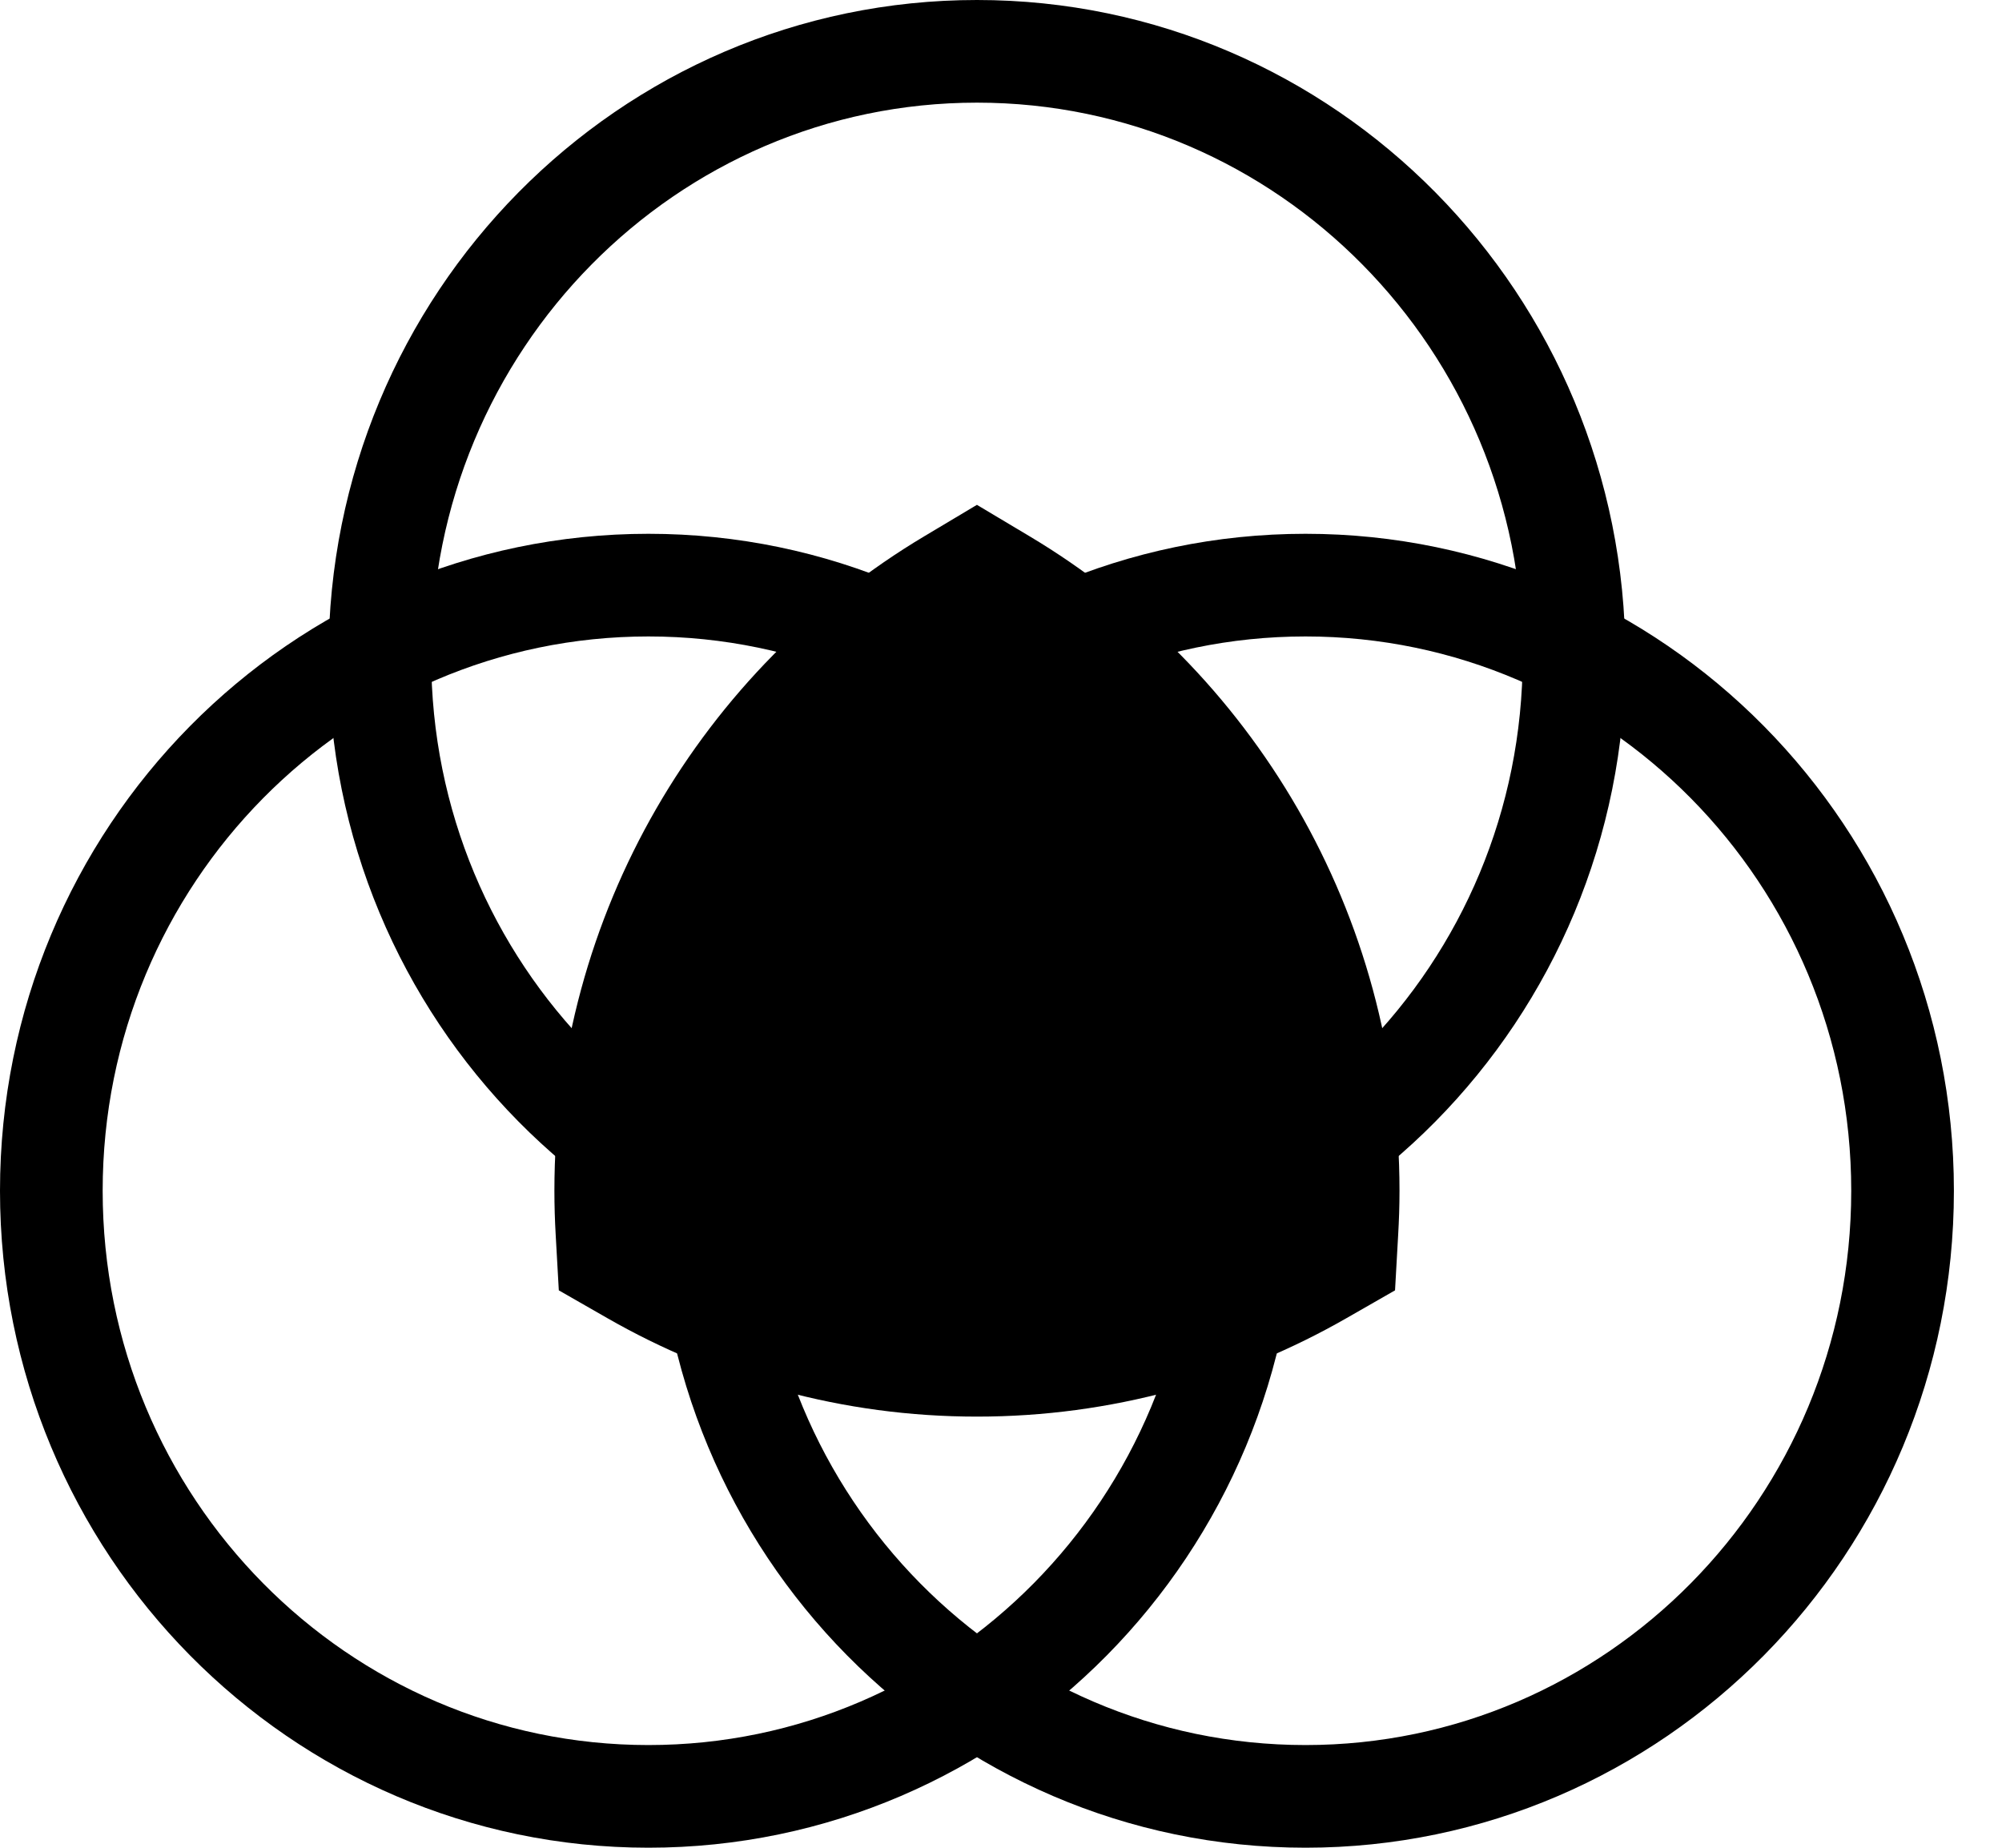
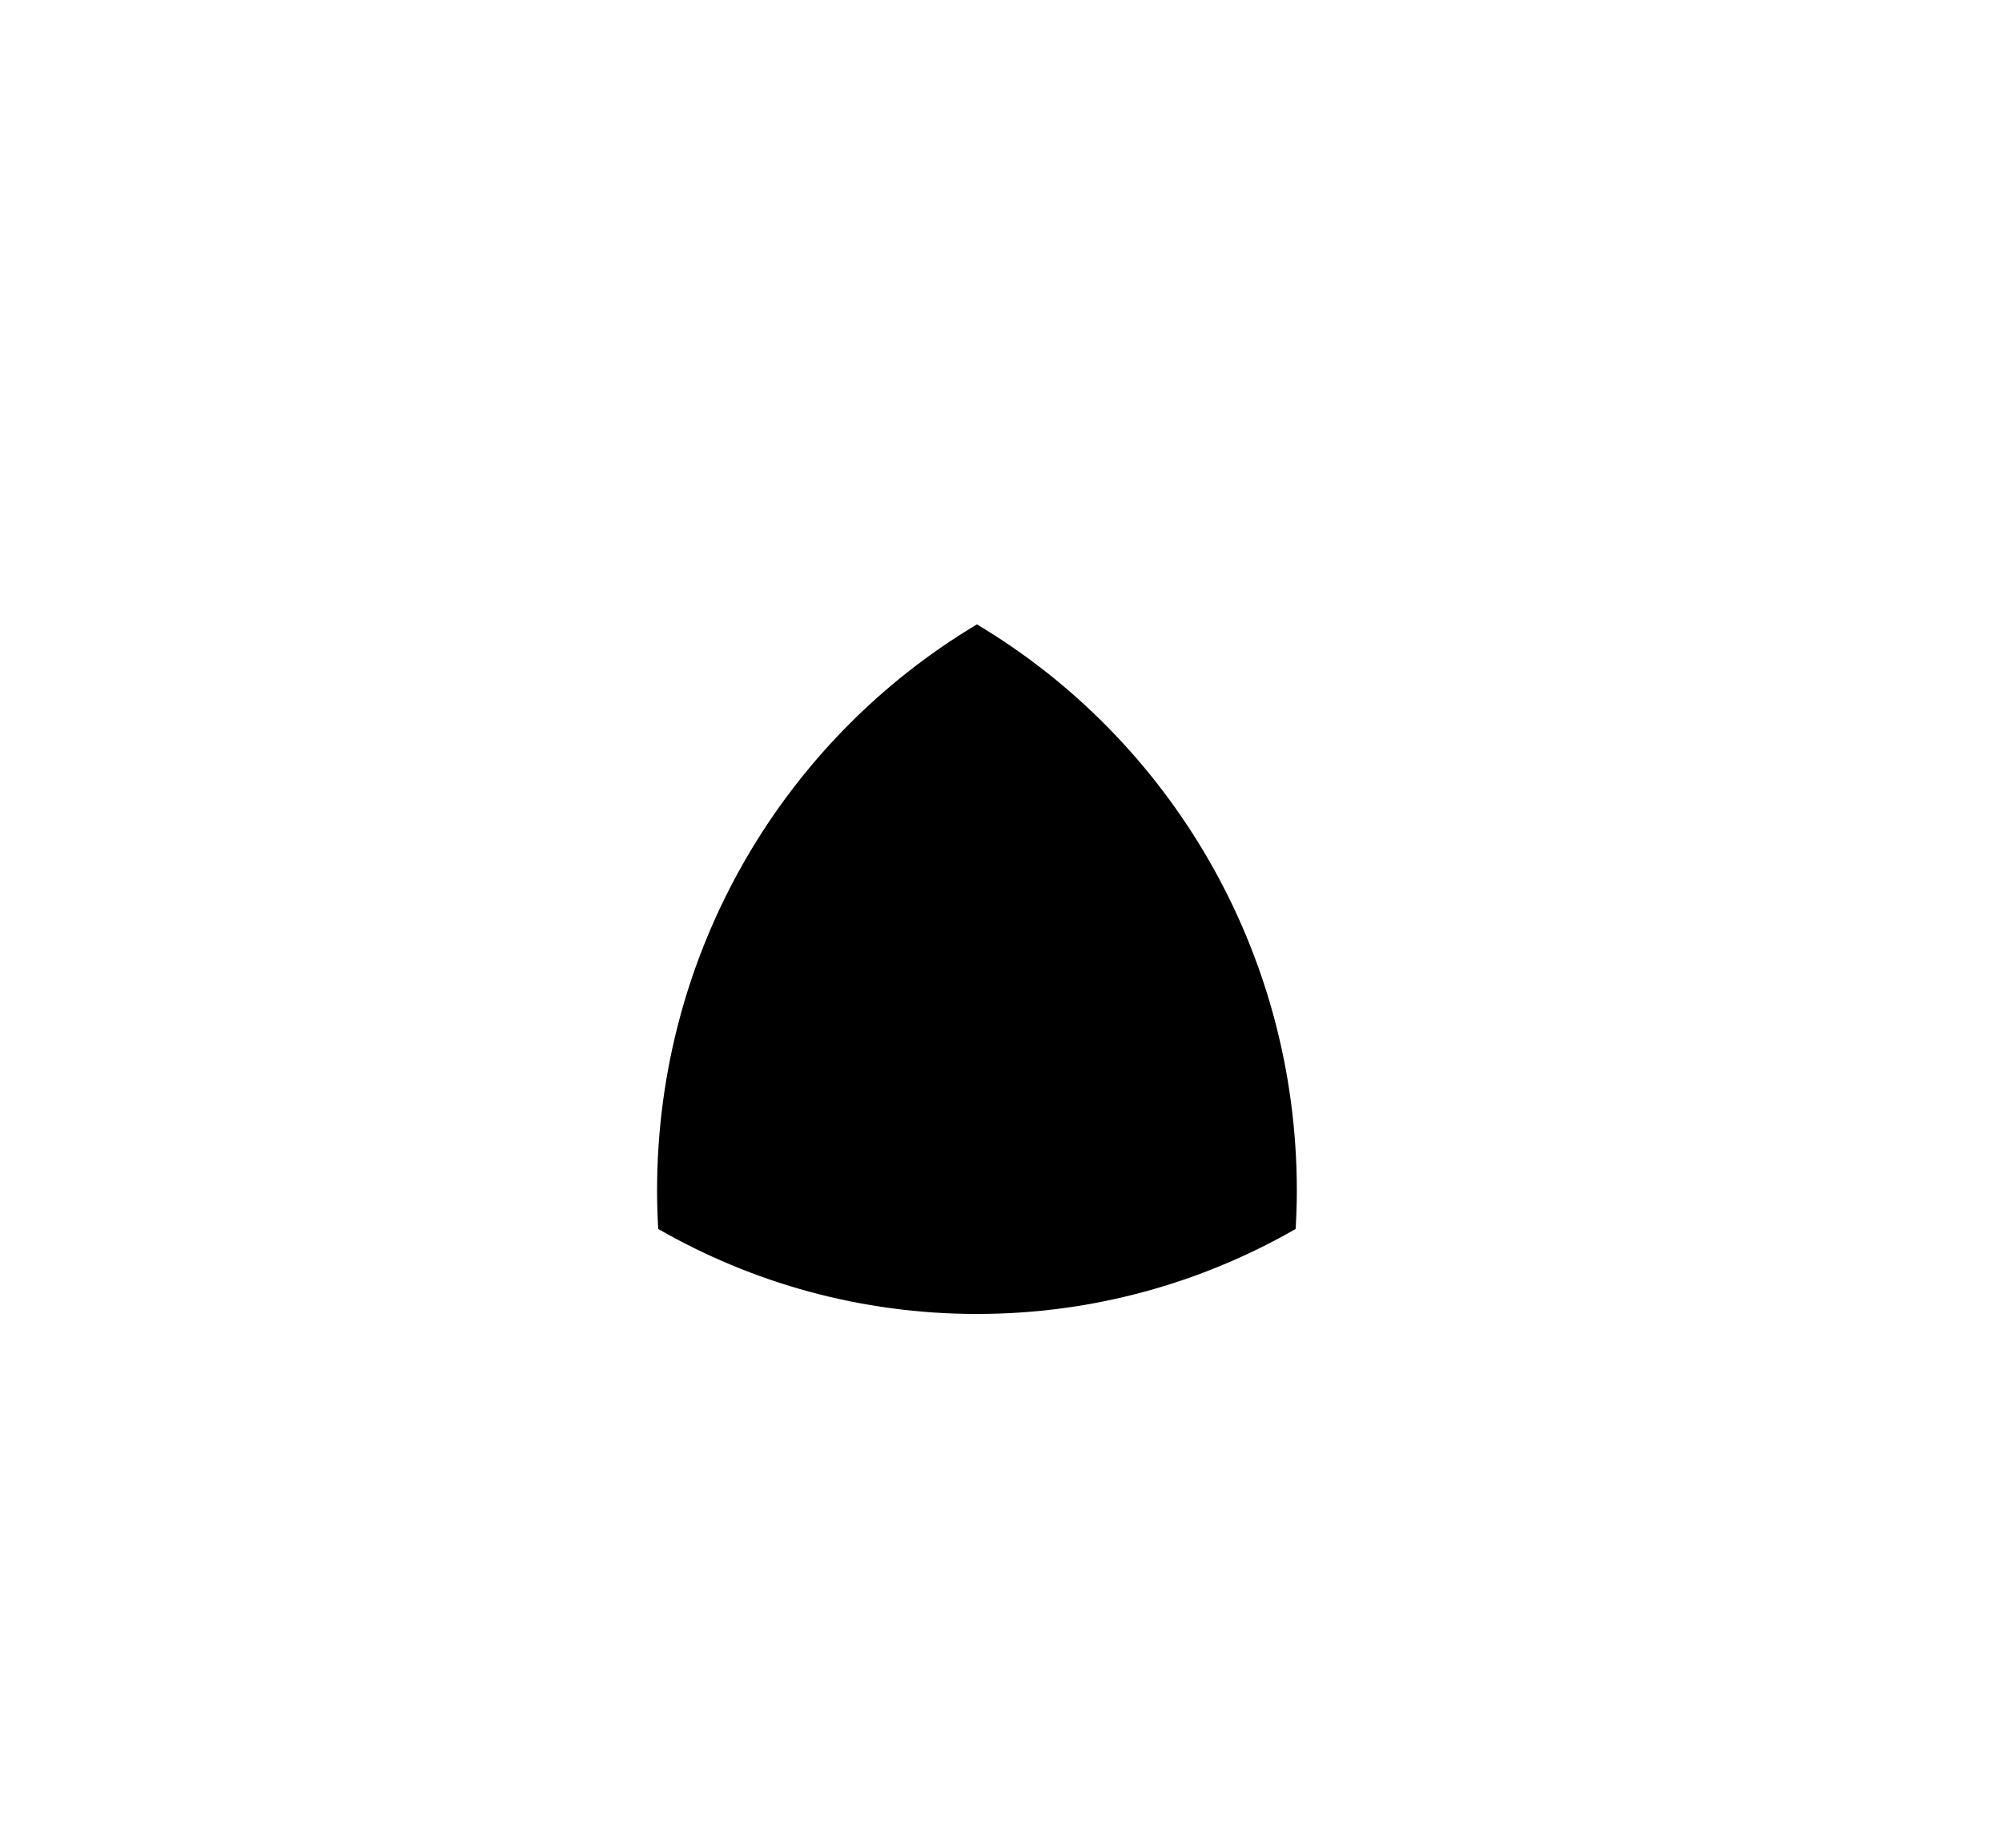
<svg xmlns="http://www.w3.org/2000/svg" width="39" height="36" viewBox="0 0 39 36" fill="none">
-   <path d="M12.632 11.4C19.043 11.4 24.263 16.67 24.263 23.2C24.263 29.729 19.043 34.999 12.632 34.999C6.22 34.999 1 29.729 1 23.2C1 16.67 6.22 11.4 12.632 11.4Z" stroke="black" stroke-width="2" />
-   <path d="M25.432 11.4C31.843 11.4 37.063 16.67 37.063 23.2C37.063 29.729 31.843 34.999 25.432 34.999C19.02 34.999 13.8 29.729 13.8 23.2C13.8 16.67 19.02 11.4 25.432 11.4Z" stroke="black" stroke-width="2" />
-   <path d="M19.032 1C25.443 1 30.663 6.27 30.663 12.8C30.663 19.329 25.443 24.599 19.032 24.6C12.62 24.6 7.4 19.329 7.4 12.8C7.4 6.27 12.62 1 19.032 1Z" stroke="black" stroke-width="2" />
  <path d="M19.031 12.165C22.76 14.39 25.263 18.498 25.263 23.2C25.263 23.45 25.254 23.698 25.24 23.944C23.406 24.996 21.289 25.6 19.031 25.6C16.773 25.6 14.656 24.996 12.822 23.944C12.808 23.698 12.8 23.45 12.8 23.2C12.8 18.498 15.303 14.39 19.031 12.165Z" fill="black" />
-   <path d="M19.031 12.165L20.056 10.448L19.031 9.836L18.006 10.448L19.031 12.165ZM25.263 23.2L27.263 23.2V23.2H25.263ZM25.24 23.944L26.235 25.679L27.176 25.14L27.237 24.057L25.24 23.944ZM19.031 25.6L19.031 27.6H19.031V25.6ZM12.822 23.944L10.825 24.057L10.886 25.14L11.827 25.679L12.822 23.944ZM12.8 23.2L10.8 23.2L10.8 23.2L12.8 23.2ZM19.031 12.165L18.006 13.882C21.148 15.758 23.263 19.223 23.263 23.2H25.263H27.263C27.263 17.773 24.372 13.023 20.056 10.448L19.031 12.165ZM25.263 23.2L23.263 23.2C23.263 23.405 23.256 23.614 23.244 23.831L25.24 23.944L27.237 24.057C27.253 23.782 27.263 23.495 27.263 23.2L25.263 23.2ZM25.24 23.944L24.246 22.209C22.703 23.094 20.927 23.6 19.031 23.6V25.6V27.6C21.651 27.6 24.11 26.898 26.235 25.679L25.24 23.944ZM19.031 25.6L19.032 23.6C17.135 23.6 15.359 23.094 13.816 22.209L12.822 23.944L11.827 25.679C13.953 26.898 16.412 27.6 19.031 27.6L19.031 25.6ZM12.822 23.944L14.818 23.831C14.806 23.62 14.8 23.41 14.8 23.2L12.8 23.2L10.8 23.2C10.8 23.49 10.809 23.776 10.825 24.057L12.822 23.944ZM12.8 23.2H14.8C14.8 19.223 16.915 15.758 20.056 13.882L19.031 12.165L18.006 10.448C13.691 13.023 10.8 17.773 10.8 23.2H12.8Z" fill="black" />
</svg>